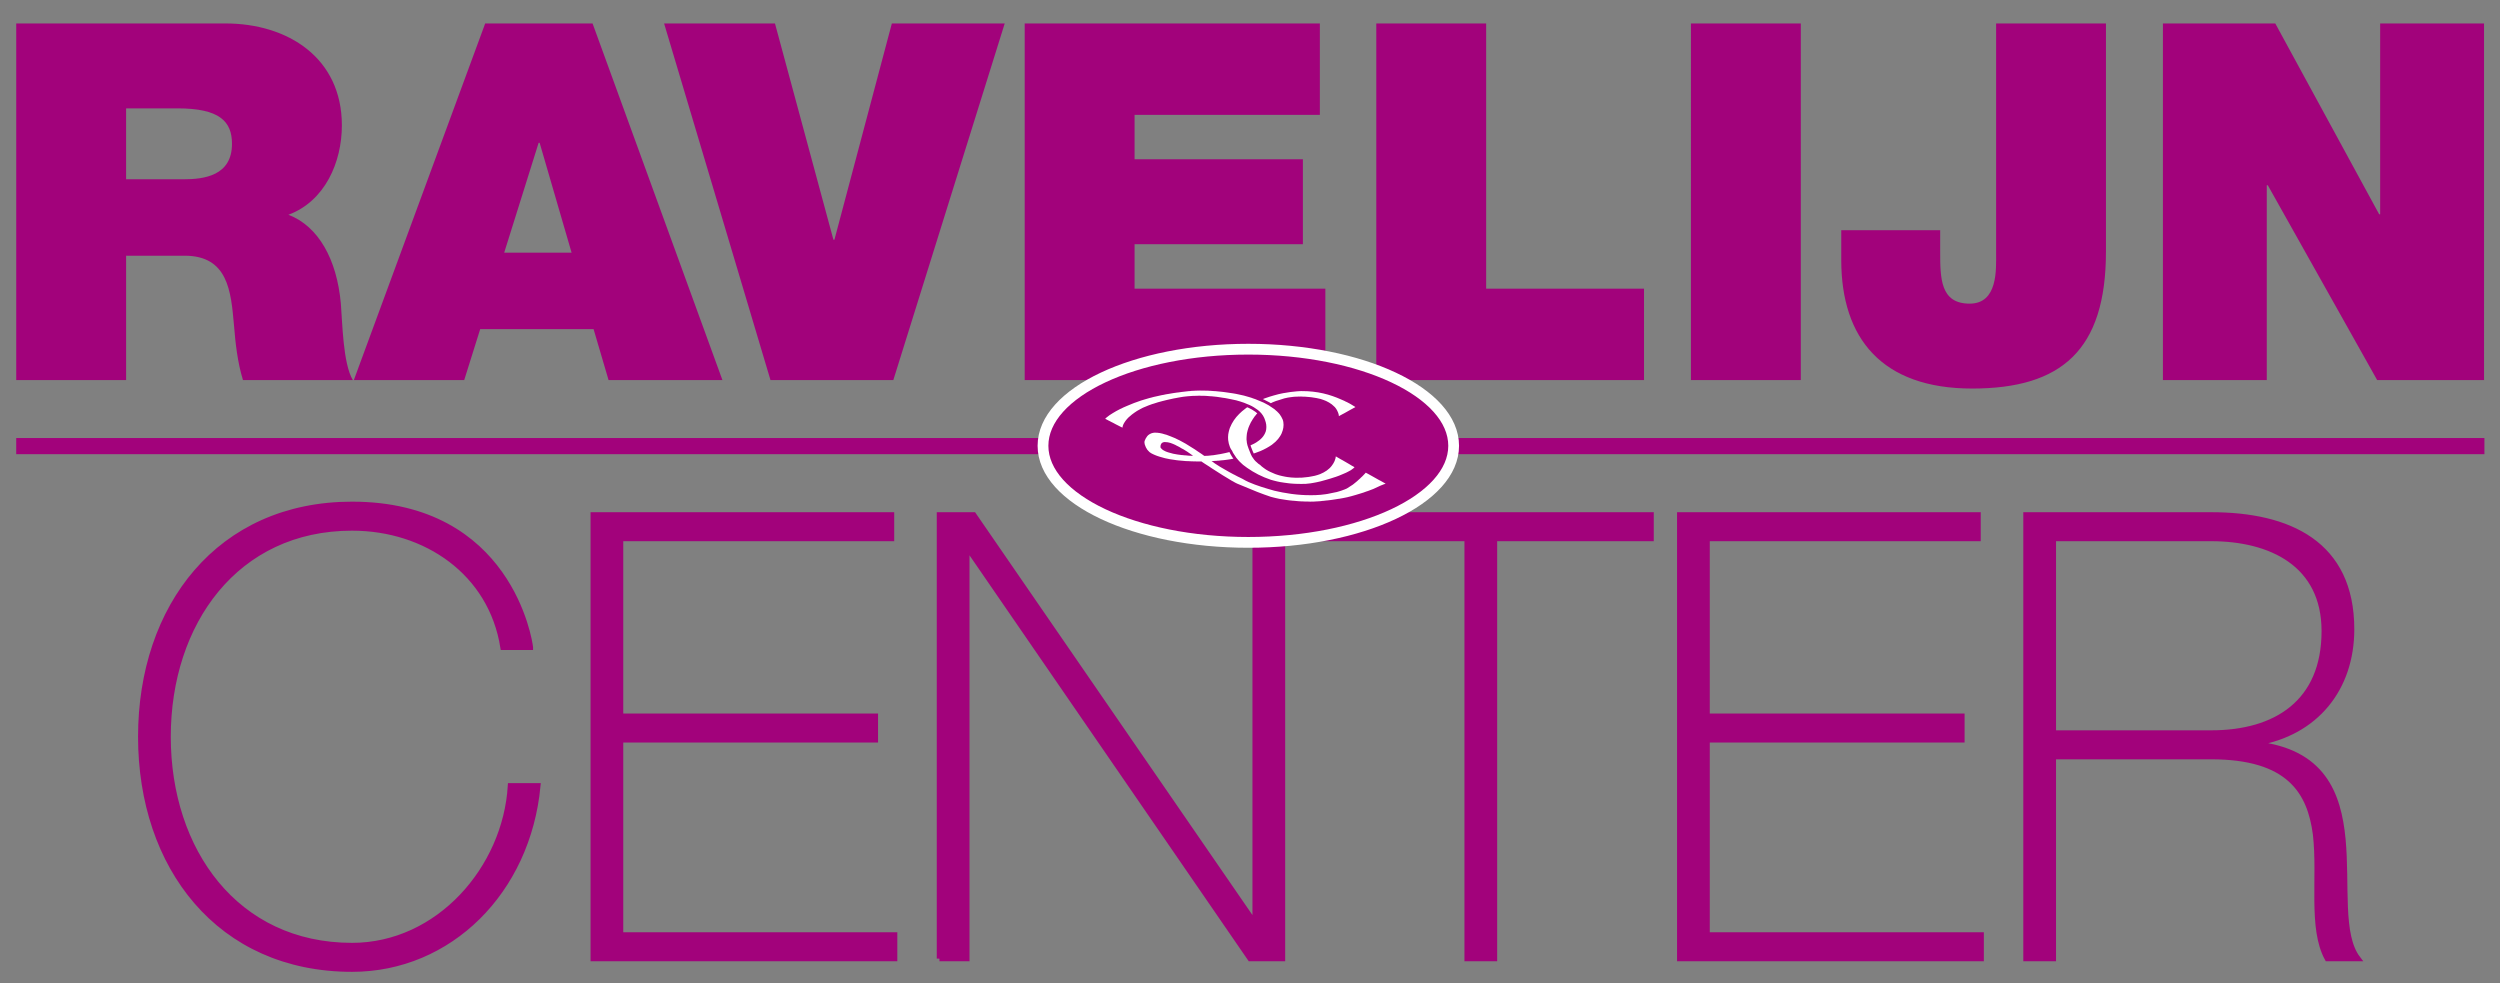
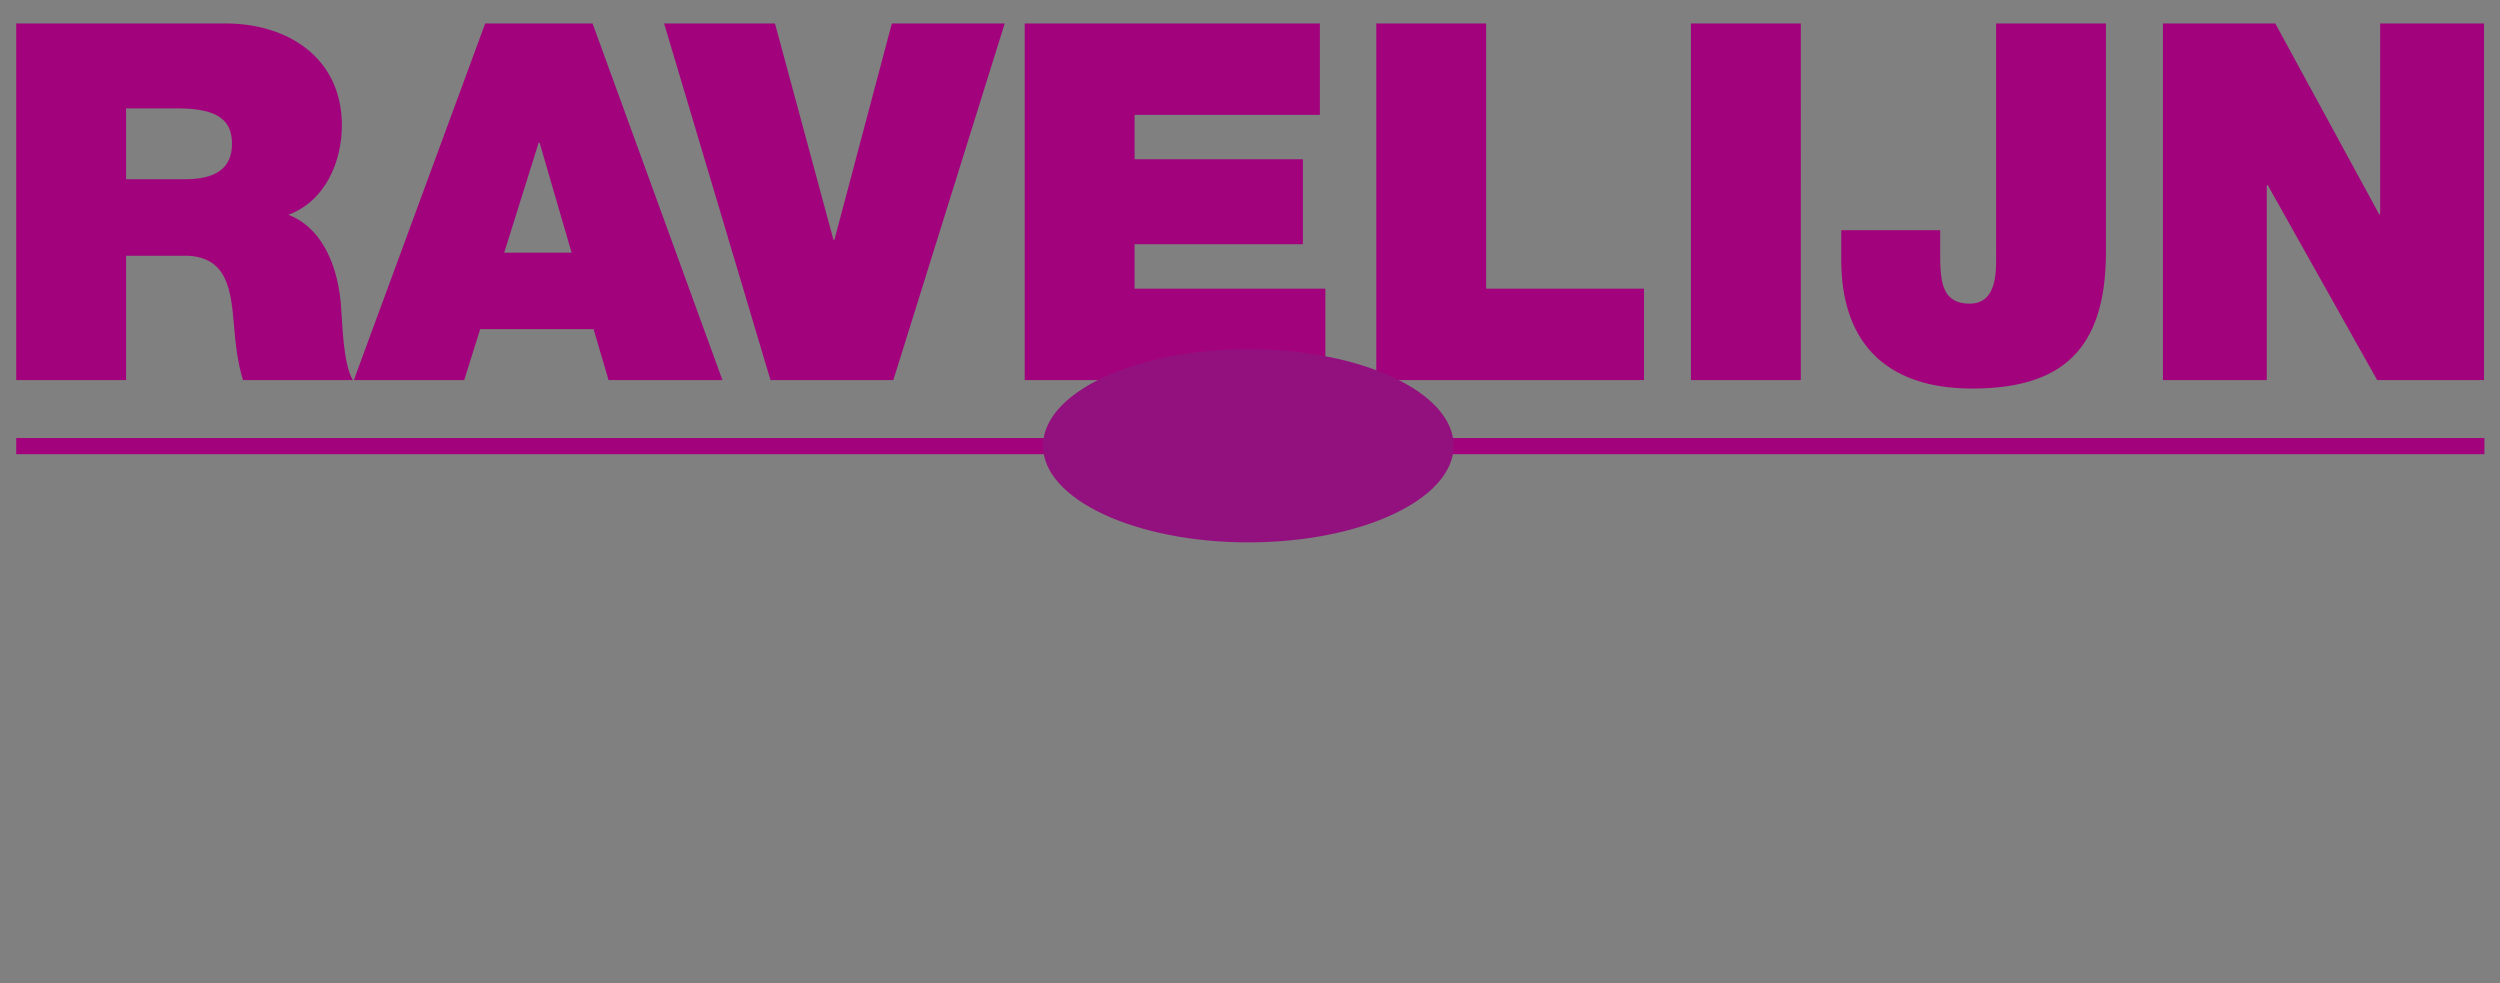
<svg xmlns="http://www.w3.org/2000/svg" version="1.1" id="Laag_1" x="0px" y="0px" width="464px" height="182.5px" viewBox="0 0 464 182.5" enable-background="new 0 0 464 182.5" xml:space="preserve">
  <rect x="0" y="0" width="464" height="182.5" fill="#808080" stroke="none" />
  <g>
    <g>
      <path fill="#A2027B" d="M401.439,70.538h19.276V34.386h0.19l20.295,36.152h19.838V4.354h-19.28v35.408h-0.186L422.292,4.354    h-20.853V70.538z M390.865,4.354h-20.388v42.64c0,2.967,0.372,9.361-4.911,9.361c-5.469,0-5.469-4.725-5.469-9.822v-3.804h-18.359    v5.566c0,14.458,7.507,23.82,24.289,23.82c16.589,0,24.838-7.134,24.838-25.4V4.354z M313.836,70.538h20.396V4.354h-20.396V70.538    z M255.441,70.538h49.688V53.577h-29.297V4.354h-20.392V70.538z M190.182,70.538h55.804V53.577h-35.41v-8.25h31.241V29.564    h-31.241v-8.25h34.39V4.354h-54.784V70.538z M186.474,4.354h-20.948l-10.657,40.138h-0.186L143.834,4.354h-20.576l19.743,66.185    h22.801L186.474,4.354z M65.674,70.538h20.485l2.967-9.455h21.041l2.781,9.455h21.134L109.981,4.354H90.05L65.674,70.538z     M93.576,46.9l6.393-20.393h0.188L106.09,46.9H93.576z M23.404,20.113h9.545c7.787,0,10.107,2.409,10.107,6.581    c0,5.934-5.192,6.581-8.991,6.581H23.404V20.113z M3.011,70.538h20.394v-23.08h10.843c8.068,0,8.622,6.58,9.177,12.882    c0.279,3.432,0.651,6.863,1.669,10.198h20.394c-1.855-3.056-1.946-10.938-2.225-14.184c-0.742-8.25-4.171-14.369-9.733-16.496    c6.767-2.506,9.921-9.733,9.921-16.597c0-12.514-10.016-18.909-21.601-18.909H3.011V70.538z" />
    </g>
    <line fill="#93117E" stroke="#A2027B" stroke-width="3" x1="3.011" y1="82.796" x2="461.108" y2="82.796" />
  </g>
-   <path fill="#A2027B" stroke="#A2027B" d="M376.025,177.913h5.074v-37.484h29.297c14.416,0,18.336,6.461,19.373,14.42  c0.922,7.959-0.922,17.414,2.191,23.064h5.652c-3.348-4.38-1.965-13.606-2.77-22.143c-0.807-8.532-3.803-16.264-16.027-17.65v-0.229  c10.953-1.843,17.643-10.035,17.643-21.104c0-15.915-11.646-21.221-26.062-21.221h-34.371V177.913z M381.1,136.049V99.947h29.297  c11.068,0,20.984,4.729,20.984,17.185c0,13.266-8.994,18.917-20.984,18.917H381.1z M316.836,173.533v-36.214h47.291v-4.385h-47.291  V99.947h50.289v-4.381h-55.363v82.347h55.941v-4.38H316.836z M272.303,99.947v77.966h5.072V99.947h29.066v-4.381h-63.088v4.381  H272.303z M174.363,177.913h5.078v-76.119h0.229l52.361,76.119h5.998V95.566h-5.074v75.542h-0.229l-52.016-75.542h-6.346V177.913z   M115.178,173.533v-36.214h47.287v-4.385h-47.287V99.947h50.287v-4.381h-55.359v82.347h55.938v-4.38H115.178z M98.436,120.134  c-0.114-1.154-3.921-26.527-33.1-26.527c-24.682,0-39.214,19.029-39.214,43.132c0,24.106,14.532,43.135,39.214,43.135  c18.109,0,32.641-14.416,34.485-34.021h-5.076c-0.919,15.338-13.377,29.641-29.409,29.641c-21.567,0-34.14-17.646-34.14-38.754  c0-21.105,12.572-38.747,34.14-38.747c13.727,0,25.834,8.3,28.024,22.143H98.436z" />
  <g>
    <path fill="#93117E" d="M231.689,100.666c21.046,0,38.109-8.027,38.109-17.929c0-9.898-17.062-17.925-38.109-17.925   c-21.047,0-38.109,8.027-38.109,17.925C193.58,92.639,210.642,100.666,231.689,100.666" />
-     <ellipse fill="#A2027B" stroke="#FFFFFF" stroke-width="2" cx="231.689" cy="82.738" rx="38.109" ry="17.927" />
-     <path fill="#FFFFFF" d="M218.144,82.58c0.055,0.026,0.112,0.074,0.169,0.096c0.379,0.166,0.696,0.357,1.028,0.564   c0.096,0.058,0.196,0.089,0.292,0.147c0.241,0.146,0.49,0.293,0.724,0.45c0.252,0.172,0.501,0.341,0.745,0.517   c0.086,0.061,0.239,0.21,0.333,0.239c-0.029,0.019-0.107,0.01-0.154,0.01c-0.124-0.007-0.251-0.013-0.376-0.019   c-0.178-0.007-0.399-0.003-0.574-0.042c-0.111-0.026-0.225-0.006-0.323-0.029h-0.104c-0.134-0.029-0.302-0.02-0.435-0.048   c-0.057-0.003-0.107-0.006-0.163-0.009c-0.259-0.032-0.514-0.07-0.771-0.102c-0.269-0.047-0.535-0.099-0.804-0.146   c-0.641-0.175-1.264-0.307-1.764-0.615c-0.196-0.122-0.361-0.233-0.496-0.421c-0.021-0.029-0.062-0.064-0.076-0.099   c-0.003-0.058-0.007-0.112-0.01-0.163c0-0.28,0.071-0.463,0.19-0.619c0.075-0.102,0.228-0.172,0.365-0.214   c0.068-0.013,0.137-0.022,0.206-0.035C217.026,82.045,217.542,82.315,218.144,82.58 M214.071,80.326   c-0.094,0.019-0.196,0.036-0.284,0.067c-0.346,0.127-0.67,0.306-0.872,0.581c-0.187,0.249-0.366,0.539-0.472,0.864   c-0.062,0.198-0.025,0.482,0.026,0.657c0.115,0.383,0.262,0.673,0.461,0.963c0.049,0.063,0.115,0.118,0.165,0.185   c0.296,0.396,0.782,0.603,1.266,0.813c0.579,0.252,1.208,0.405,1.865,0.59c0.322,0.067,0.649,0.13,0.976,0.197   c0.084,0.013,0.169,0.022,0.255,0.035c0.284,0.067,0.606,0.067,0.898,0.134c0.096,0.022,0.203,0.016,0.29,0.035   c0.451,0.038,0.901,0.08,1.352,0.122c0.137,0.028,0.297-0.003,0.428,0.022h0.165c0.112,0.026,0.268,0.003,0.384,0.026   c0.232,0.006,0.461,0.016,0.693,0.022c0.076,0,0.234-0.029,0.29,0.006h1.029c0.046,0.019,0.095,0.074,0.134,0.102   c0.147,0.099,0.293,0.194,0.437,0.293c0.286,0.188,0.569,0.36,0.856,0.545c0.16,0.099,0.321,0.223,0.48,0.325   c0.698,0.44,1.395,0.896,2.097,1.336c0.296,0.185,0.598,0.348,0.897,0.539c0.216,0.138,0.449,0.274,0.667,0.408   c0.115,0.07,0.234,0.118,0.349,0.188c0.221,0.134,0.46,0.271,0.702,0.376c0.426,0.185,0.847,0.338,1.267,0.523   c1.615,0.698,3.253,1.352,4.997,1.932c0.5,0.166,1.039,0.239,1.573,0.376c0.103,0.025,0.189,0.019,0.293,0.045   c0.336,0.083,0.714,0.089,1.06,0.169c0.183,0.044,0.373,0.028,0.548,0.07c0.183,0.042,0.379,0.019,0.556,0.058   c0.058,0.003,0.118,0.006,0.179,0.01c0.255,0.057,0.556,0.019,0.813,0.076c0.084,0.019,0.174,0.003,0.249,0.019   c0.134,0.029,0.303-0.003,0.434,0.026h0.173c0.121,0.025,0.284-0.003,0.408,0.022c0.245,0.003,0.487,0.007,0.728,0.01   c0.187,0.042,0.454,0.003,0.644,0c0.193-0.003,0.425,0.022,0.598-0.016c0.11-0.025,0.231,0.003,0.333-0.016   c0.113-0.026,0.245-0.003,0.352-0.026c0.063-0.003,0.125-0.006,0.187-0.009c0.16-0.035,0.349-0.026,0.506-0.061   c0.052-0.003,0.108-0.006,0.162-0.01c0.168-0.038,0.371-0.029,0.54-0.067c0.049-0.003,0.102-0.006,0.154-0.009   c0.175-0.039,0.368-0.022,0.555-0.067c0.103-0.025,0.222-0.02,0.333-0.045c0.375-0.086,0.787-0.089,1.157-0.179   c0.051-0.003,0.105-0.01,0.162-0.016c0.219-0.054,0.452-0.063,0.676-0.122c0.259-0.066,0.534-0.089,0.794-0.162   c0.516-0.144,1.049-0.246,1.531-0.411c0.677-0.223,1.368-0.383,2.012-0.648c0.102-0.044,0.199-0.054,0.3-0.095   c0.34-0.14,0.695-0.249,1.035-0.392c0.452-0.195,0.879-0.421,1.326-0.616c0.202-0.093,0.418-0.166,0.624-0.249   c0.094-0.041,0.219-0.048,0.3-0.102c0-0.003,0.003-0.007,0.006-0.01c-0.097-0.032-0.188-0.105-0.273-0.153   c-0.202-0.124-0.418-0.223-0.614-0.344c-0.104-0.061-0.216-0.096-0.315-0.163c-0.408-0.249-0.851-0.459-1.259-0.708   c-0.283-0.173-0.585-0.31-0.864-0.482c-0.107-0.064-0.252-0.099-0.342-0.188c-0.057,0.016-0.087,0.083-0.119,0.121   c-0.099,0.111-0.204,0.22-0.311,0.325c-0.156,0.16-0.312,0.344-0.495,0.479c-0.04,0.041-0.078,0.086-0.119,0.13   c-0.087,0.083-0.187,0.172-0.282,0.249c-0.107,0.077-0.188,0.192-0.292,0.272c-0.273,0.207-0.522,0.452-0.803,0.65   c-0.354,0.249-0.722,0.478-1.103,0.71c-0.119,0.07-0.25,0.105-0.376,0.163c-0.462,0.198-0.963,0.348-1.485,0.494   c-0.159,0.048-0.312,0.052-0.476,0.096c-0.391,0.105-0.814,0.144-1.207,0.249c-0.138,0.031-0.281,0.035-0.408,0.064   c-0.063,0.006-0.122,0.013-0.18,0.022c-0.235,0.054-0.509,0.038-0.754,0.089c-0.34,0.022-0.68,0.044-1.02,0.063h-0.365   c-0.105,0.022-0.251,0.007-0.37,0.007c-0.146,0-0.329,0.019-0.46-0.007h-0.384c-0.308-0.016-0.61-0.032-0.918-0.044   c-0.278-0.022-0.558-0.045-0.835-0.067c-0.206-0.044-0.425-0.022-0.634-0.07c-0.151-0.031-0.314-0.022-0.47-0.057   c-0.361-0.086-0.757-0.093-1.105-0.182c-0.163-0.042-0.319-0.035-0.48-0.076c-0.515-0.131-1.044-0.191-1.547-0.332   c-1.653-0.469-3.249-0.937-4.722-1.584c-0.408-0.179-0.81-0.386-1.171-0.609c-0.196-0.115-0.424-0.191-0.618-0.306   c-0.076-0.048-0.159-0.07-0.24-0.112c-0.224-0.115-0.461-0.229-0.673-0.357c-0.05-0.032-0.106-0.042-0.156-0.07   c-0.25-0.153-0.524-0.265-0.779-0.421c-0.572-0.344-1.172-0.645-1.738-0.998c-0.312-0.201-0.643-0.392-0.947-0.609   c-0.188-0.135-0.391-0.306-0.59-0.421v-0.006c0.144,0,0.307,0.003,0.434-0.025c0.088-0.019,0.184,0,0.258-0.016h0.128   c0.1-0.023,0.234-0.013,0.336-0.036l0.202-0.006c0.169-0.042,0.372-0.025,0.539-0.063c0.082-0.003,0.159-0.01,0.241-0.016   c0.246-0.054,0.513-0.035,0.761-0.096c0.218-0.051,0.455-0.045,0.676-0.099c0.144-0.038,0.317-0.083,0.471-0.086   c-0.022-0.063-0.075-0.108-0.112-0.156c-0.064-0.093-0.129-0.191-0.188-0.281c-0.158-0.251-0.307-0.523-0.435-0.797   c-0.104,0.017-0.215,0.048-0.31,0.077c-0.134,0.042-0.273,0.061-0.401,0.096c-0.34,0.095-0.696,0.125-1.035,0.213   c-0.08,0.013-0.161,0.022-0.24,0.035c-0.312,0.081-0.668,0.086-0.991,0.163c-0.118,0.01-0.236,0.02-0.351,0.032   c-0.205,0.048-0.446,0.026-0.658,0.07c-0.096,0.003-0.189,0.007-0.284,0.01c-0.046,0.009-0.351,0.032-0.401,0.016   c-0.059-0.022-0.118-0.096-0.171-0.127c-0.114-0.08-0.228-0.163-0.342-0.243c-0.234-0.166-0.479-0.309-0.717-0.478   c-0.158-0.108-0.318-0.23-0.482-0.335c-0.577-0.36-1.156-0.724-1.742-1.084c-0.373-0.23-0.782-0.405-1.156-0.632   c-0.115-0.073-0.243-0.118-0.367-0.172c-0.141-0.063-0.287-0.152-0.428-0.213c-0.271-0.121-0.535-0.217-0.813-0.332   c-0.25-0.109-0.53-0.214-0.795-0.303c-0.125-0.041-0.24-0.057-0.371-0.099c-0.549-0.185-1.153-0.309-1.888-0.296   C214.192,80.332,214.123,80.31,214.071,80.326 M247.922,84.714c0.085,0.01,0.261,0.144,0.333,0.185   c0.224,0.138,0.45,0.252,0.669,0.387c0.057,0.034,0.116,0.051,0.17,0.086c0.416,0.258,0.856,0.478,1.272,0.736   c0.335,0.204,0.677,0.421,1.031,0.597c-0.057,0.099-0.154,0.175-0.243,0.239c-0.137,0.105-0.273,0.223-0.427,0.318   c-0.145,0.089-0.299,0.15-0.444,0.24c-0.285,0.175-0.605,0.296-0.924,0.434c-0.265,0.118-0.548,0.232-0.82,0.344   c-0.22,0.093-0.447,0.153-0.659,0.239c-0.069,0.029-0.135,0.035-0.206,0.061c-0.228,0.086-0.468,0.15-0.709,0.229   c-0.6,0.201-1.246,0.351-1.874,0.533c-0.24,0.066-0.487,0.098-0.72,0.162c-0.384,0.109-0.806,0.122-1.204,0.214   c-0.092,0.009-0.184,0.016-0.274,0.025c-0.314,0.071-0.713,0.064-1.078,0.067c-0.187,0-0.445,0.042-0.626,0h-0.187   c-0.203-0.006-0.405-0.009-0.607-0.016c-0.174-0.038-0.371,0.007-0.549-0.035c-0.128-0.025-0.268-0.003-0.401-0.032   c-0.082-0.022-0.178-0.006-0.266-0.029c-0.265-0.058-0.558-0.051-0.813-0.108c-0.245-0.061-0.49-0.052-0.729-0.112   c-0.188-0.051-0.393-0.067-0.589-0.122c-0.39-0.111-0.795-0.178-1.169-0.306c-1.66-0.555-3.116-1.305-4.415-2.22   c-0.258-0.178-0.497-0.366-0.745-0.554c-0.127-0.093-0.227-0.229-0.354-0.326c-0.094-0.074-0.168-0.163-0.254-0.245   c-0.04-0.039-0.081-0.073-0.121-0.115c-0.166-0.22-0.373-0.415-0.539-0.638c-0.216-0.297-0.412-0.606-0.608-0.925   c-0.068-0.112-0.09-0.242-0.162-0.351c-0.066-0.105-0.146-0.207-0.212-0.315c-0.183-0.3-0.289-0.664-0.402-1.03   c-0.027-0.076-0.024-0.146-0.042-0.226c-0.15-0.559-0.122-1.4,0.021-1.936c0.078-0.271,0.116-0.52,0.217-0.762   c0.431-1.046,0.982-1.84,1.721-2.574c0.339-0.341,0.698-0.657,1.094-0.941c0.088-0.067,0.336-0.293,0.443-0.3   c0.062,0.054,0.165,0.07,0.239,0.112c0.196,0.098,0.406,0.19,0.592,0.306c0.215,0.134,0.43,0.268,0.633,0.412   c0.125,0.089,0.229,0.21,0.359,0.29v0.016c-0.109,0.08-0.203,0.22-0.281,0.329c-0.052,0.067-0.121,0.125-0.172,0.194   c-0.134,0.186-0.261,0.37-0.386,0.564c-0.125,0.198-0.245,0.405-0.365,0.609c-0.04,0.061-0.056,0.127-0.086,0.188   c-0.128,0.243-0.235,0.514-0.342,0.778c-0.127,0.31-0.185,0.654-0.275,1.001c-0.041,0.166-0.022,0.342-0.059,0.52   c-0.019,0.092,0.003,0.204-0.019,0.31c-0.032,0.166,0,0.561,0.037,0.708c0.006,0.064,0.01,0.128,0.016,0.191   c0.045,0.182,0.062,0.38,0.122,0.555c0.133,0.412,0.273,0.801,0.433,1.17c0.131,0.303,0.228,0.621,0.395,0.89   c0.238,0.392,0.559,0.816,0.914,1.087c0.092,0.07,0.173,0.169,0.265,0.242c0.112,0.077,0.222,0.15,0.336,0.227   c0.103,0.076,0.18,0.191,0.281,0.268c0.265,0.197,0.523,0.408,0.803,0.589c0.53,0.335,1.113,0.587,1.727,0.839   c0.252,0.102,0.523,0.163,0.781,0.249c0.34,0.112,0.705,0.146,1.061,0.236c0.162,0.045,0.33,0.045,0.488,0.08   c0.2,0.044,0.412,0.022,0.608,0.07c0.247,0.013,0.496,0.029,0.745,0.042h0.343c0.051,0.009,0.149,0.012,0.206,0   c0.119-0.026,0.277,0.016,0.391-0.01c0.117-0.003,0.235-0.003,0.349-0.006c0.251-0.057,0.538-0.022,0.781-0.08   c0.149-0.016,0.299-0.032,0.454-0.051c0.375-0.092,0.766-0.109,1.129-0.214c0.326-0.095,0.664-0.172,0.966-0.3   c0.906-0.376,1.689-0.87,2.225-1.617c0.177-0.246,0.349-0.507,0.478-0.804c0.045-0.102,0.064-0.191,0.104-0.299   C247.857,85.122,247.919,84.924,247.922,84.714 M241.361,72.589c-0.118,0.007-0.233,0.013-0.352,0.02   c-0.105,0.022-0.225,0-0.34,0.025c-0.376,0.038-0.748,0.08-1.125,0.118c-0.342,0.08-0.717,0.086-1.05,0.172   c-0.079,0.009-0.16,0.022-0.24,0.031c-0.318,0.083-0.655,0.115-0.976,0.208c-0.562,0.159-1.131,0.293-1.659,0.469   c-0.292,0.098-0.572,0.182-0.84,0.29c-0.11,0.048-0.293,0.077-0.375,0.15c-0.004,0.003-0.007,0.003-0.01,0.007   c0.138,0.032,0.268,0.121,0.384,0.179c0.209,0.108,0.422,0.197,0.617,0.315c0.137,0.086,0.34,0.15,0.455,0.258   c0.124-0.022,0.239-0.114,0.349-0.163c0.199-0.089,0.408-0.156,0.608-0.239c0.189-0.076,0.385-0.115,0.581-0.178   c0.319-0.108,0.652-0.204,0.976-0.31c0.215-0.048,0.434-0.096,0.65-0.144c0.312-0.083,0.668-0.067,0.992-0.137   c0.105-0.025,0.218-0.003,0.317-0.028c0.171-0.006,0.345-0.01,0.522-0.016c0.108-0.025,0.267-0.01,0.391-0.01   c0.167,0,0.379-0.022,0.532,0.01c0.134,0.003,0.272,0.006,0.409,0.006c0.314,0.025,0.627,0.054,0.94,0.08   c0.112,0.026,0.235,0.016,0.353,0.041c0.288,0.048,0.576,0.093,0.863,0.138c0.257,0.057,0.515,0.115,0.77,0.169   c0.359,0.118,0.689,0.229,1.009,0.37c0.387,0.169,0.749,0.399,1.072,0.635c0.102,0.074,0.19,0.179,0.291,0.259   c0.399,0.296,0.698,0.797,0.888,1.304c0.065,0.176,0.133,0.396,0.137,0.619c0.069-0.02,0.122-0.063,0.173-0.096   c0.168-0.102,0.348-0.182,0.513-0.28c0.078-0.048,0.161-0.07,0.238-0.121c0.357-0.214,0.743-0.399,1.098-0.616   c0.246-0.149,0.515-0.268,0.761-0.417c0.09-0.058,0.206-0.086,0.28-0.156c0.025-0.003-0.159-0.105-0.181-0.118   c-0.159-0.105-0.321-0.204-0.495-0.303c-0.125-0.067-0.256-0.146-0.375-0.22c-0.154-0.093-0.321-0.157-0.471-0.249   c-0.101-0.06-0.209-0.095-0.317-0.143c-0.069-0.029-0.137-0.083-0.206-0.112c-0.2-0.089-0.389-0.166-0.591-0.258   c-2.08-0.925-4.379-1.579-7.399-1.562C241.499,72.602,241.41,72.589,241.361,72.589 M222.659,72.487c0.215,0,0.448,0.003,0.65,0.01   c0.134,0,0.3-0.019,0.417,0.007h0.2c0.15,0,0.346-0.003,0.486,0.025h0.17c0.216,0.048,0.466,0.006,0.675,0.054   c0.112,0.006,0.227,0.01,0.336,0.016c0.262,0.058,0.563,0.029,0.82,0.083c0.13,0.013,0.262,0.025,0.396,0.039   c0.111,0.025,0.239,0.013,0.359,0.041c0.339,0.08,0.719,0.07,1.053,0.153c0.198,0.028,0.397,0.054,0.597,0.086   c0.172,0.042,0.358,0.048,0.539,0.092c0.394,0.103,0.82,0.153,1.198,0.259c0.112,0.032,0.209,0.035,0.317,0.07   c0.595,0.191,1.216,0.316,1.771,0.546c0.117,0.047,0.228,0.063,0.342,0.111c0.526,0.213,1.042,0.427,1.549,0.647   c0.14,0.063,0.289,0.146,0.42,0.223c0.163,0.102,0.34,0.166,0.502,0.268c0.37,0.227,0.725,0.466,1.071,0.718   c0.131,0.096,0.24,0.229,0.365,0.325c0.106,0.076,0.206,0.169,0.287,0.274c0.038,0.035,0.077,0.073,0.116,0.108   c0.072,0.092,0.158,0.175,0.227,0.265c0.208,0.29,0.391,0.593,0.539,0.944c0.235,0.581,0.212,1.419,0.016,2.019   c-0.069,0.208-0.124,0.386-0.205,0.571c-0.167,0.382-0.416,0.714-0.651,1.03c-0.074,0.102-0.189,0.179-0.264,0.281   c-0.132,0.172-0.31,0.322-0.48,0.452c-0.137,0.106-0.261,0.237-0.402,0.336c-0.652,0.459-1.368,0.842-2.148,1.18   c-0.305,0.131-0.63,0.226-0.941,0.351c-0.102,0.042-0.203,0.054-0.3,0.096c-0.033-0.14-0.122-0.284-0.18-0.412   c-0.078-0.185-0.134-0.36-0.211-0.545c-0.072-0.175-0.15-0.364-0.196-0.559c0.107-0.028,0.211-0.096,0.305-0.137   c0.279-0.122,0.522-0.252,0.762-0.402c0.777-0.491,1.45-1.1,1.765-2.053c0.149-0.466,0.14-1.192,0-1.662   c-0.093-0.299-0.168-0.567-0.287-0.836c-0.253-0.58-0.73-1.135-1.212-1.489c-0.452-0.332-0.951-0.654-1.49-0.89   c-0.336-0.146-0.686-0.284-1.037-0.427c-0.462-0.191-0.976-0.297-1.468-0.457c-0.108-0.032-0.205-0.035-0.317-0.066   c-0.411-0.115-0.875-0.163-1.309-0.271c-0.159-0.044-0.327-0.051-0.48-0.089c-0.12-0.016-0.245-0.032-0.367-0.048   c-0.362-0.09-0.767-0.09-1.138-0.175c-0.146-0.032-0.304-0.019-0.445-0.047c-0.203-0.045-0.417-0.016-0.617-0.061h-0.102   c-0.235-0.054-0.513-0.006-0.754-0.061c-0.052-0.012-0.127,0-0.171-0.009c-0.14-0.029-0.31,0.013-0.442-0.016h-0.401   c-0.123-0.025-0.518-0.025-0.635,0c-0.119,0.025-0.274-0.016-0.385,0.01c-0.143,0.003-0.285,0.003-0.428,0.006   c-0.319,0.022-0.64,0.044-0.957,0.07c-0.253,0.029-0.509,0.058-0.764,0.083c-0.134,0.035-0.284,0.025-0.427,0.064   c-0.38,0.089-0.788,0.115-1.153,0.21c-0.084,0.017-0.174,0.032-0.259,0.045c-0.214,0.061-0.444,0.083-0.666,0.146   c-0.182,0.051-0.381,0.071-0.574,0.127c-0.573,0.163-1.163,0.262-1.718,0.443c-0.255,0.086-0.522,0.166-0.772,0.249   c-0.109,0.039-0.212,0.051-0.315,0.092c-0.217,0.089-0.449,0.153-0.668,0.242c-0.345,0.141-0.694,0.277-1.034,0.428   c-0.152,0.066-0.317,0.152-0.455,0.239c-0.211,0.128-0.427,0.223-0.633,0.351c-0.33,0.207-0.647,0.44-0.958,0.67   c-0.098,0.067-0.18,0.166-0.275,0.236c-0.477,0.36-0.874,0.833-1.188,1.353c-0.101,0.159-0.181,0.36-0.243,0.548   c-0.022,0.067-0.035,0.261-0.069,0.309c-0.06-0.058-0.159-0.08-0.237-0.122c-0.16-0.089-0.331-0.172-0.496-0.255   c-0.343-0.182-0.716-0.348-1.046-0.549c-0.047-0.028-0.101-0.044-0.153-0.069c-0.147-0.074-0.303-0.153-0.445-0.236   c-0.055-0.038-0.113-0.051-0.169-0.08c-0.146-0.076-0.308-0.152-0.448-0.239c-0.055-0.035-0.168-0.048-0.194-0.112   c0.097-0.061,0.166-0.172,0.257-0.239c0.187-0.14,0.373-0.293,0.566-0.431c0.383-0.271,0.805-0.491,1.213-0.743   c0.168-0.102,0.351-0.172,0.514-0.271c0.141-0.089,0.296-0.147,0.454-0.217c0.113-0.05,0.232-0.127,0.349-0.178   c0.238-0.105,0.468-0.201,0.708-0.306c0.826-0.364,1.701-0.695,2.593-0.992c0.523-0.175,1.062-0.303,1.594-0.472   c0.092-0.029,0.172-0.029,0.266-0.061c0.62-0.201,1.309-0.281,1.958-0.462c0.115-0.02,0.232-0.038,0.35-0.058   c0.562-0.153,1.191-0.182,1.77-0.319c0.235-0.054,0.477-0.048,0.702-0.102c0.084-0.006,0.166-0.016,0.248-0.025   c0.206-0.048,0.444-0.048,0.649-0.092c0.424-0.051,0.853-0.099,1.277-0.147c0.091-0.006,0.184-0.01,0.271-0.016   c0.346-0.077,0.742-0.025,1.104-0.08c0.16-0.003,0.32-0.007,0.479-0.007C222.51,72.497,222.621,72.509,222.659,72.487" />
  </g>
</svg>